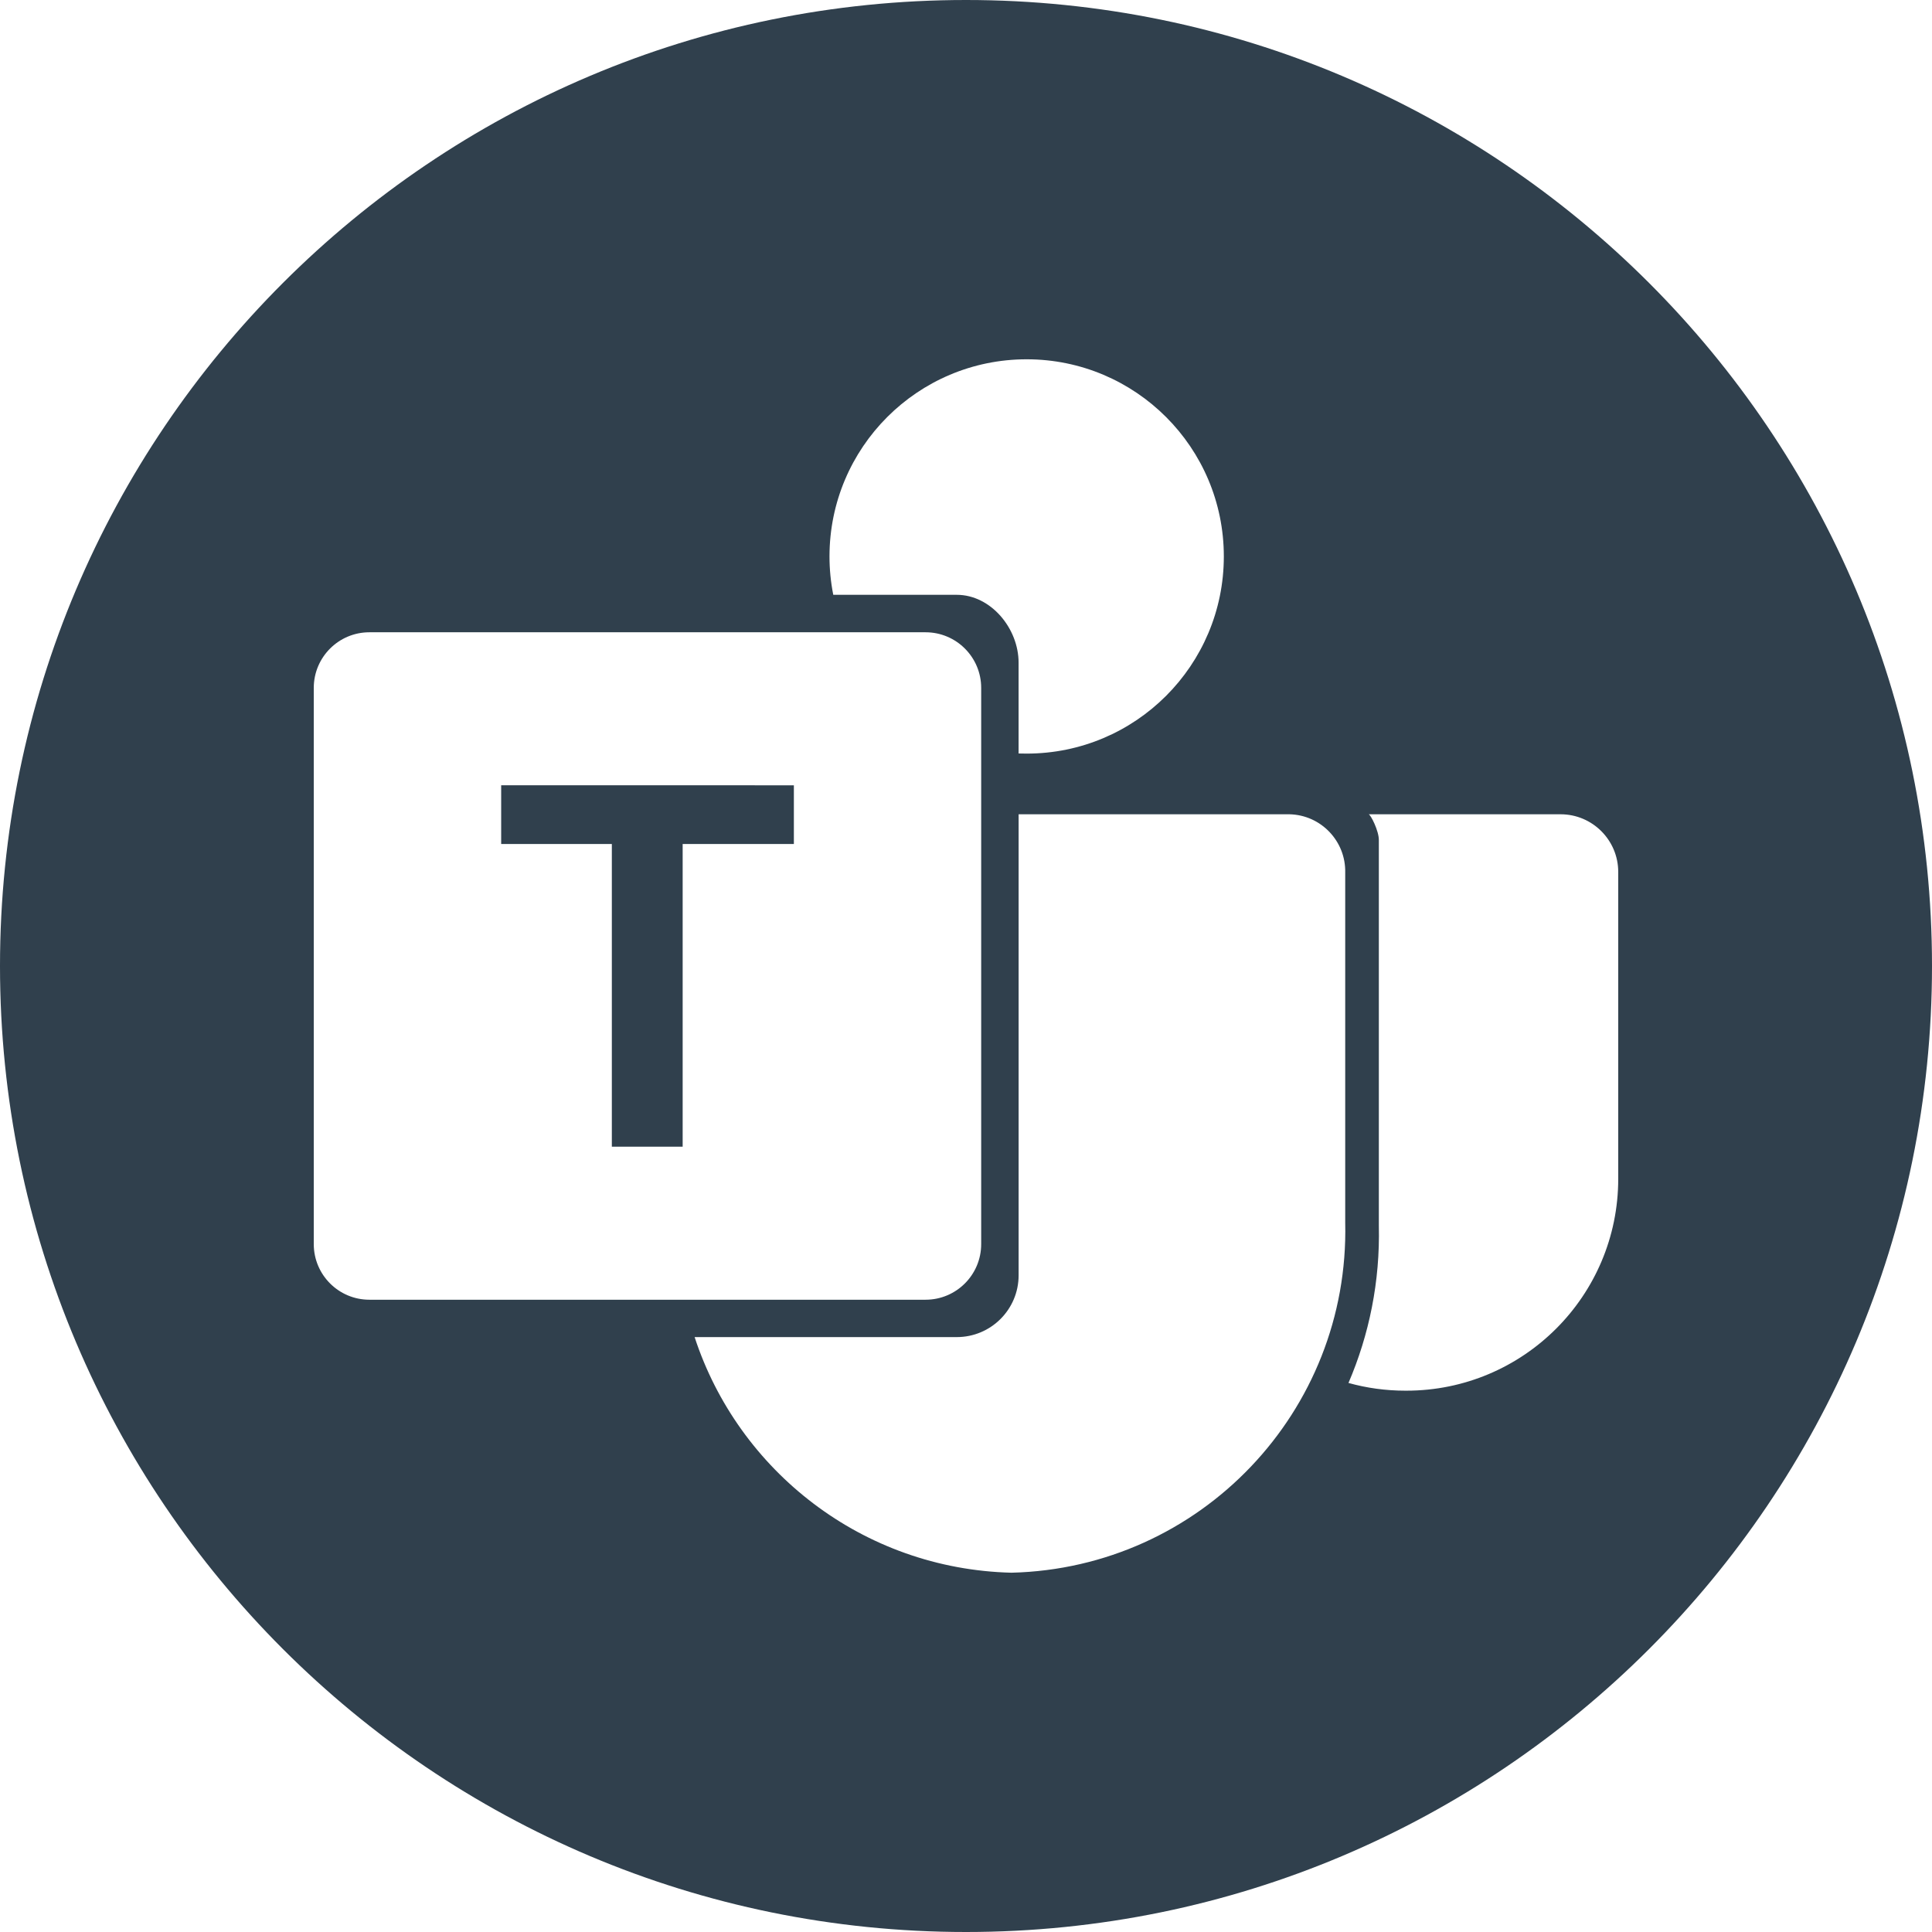
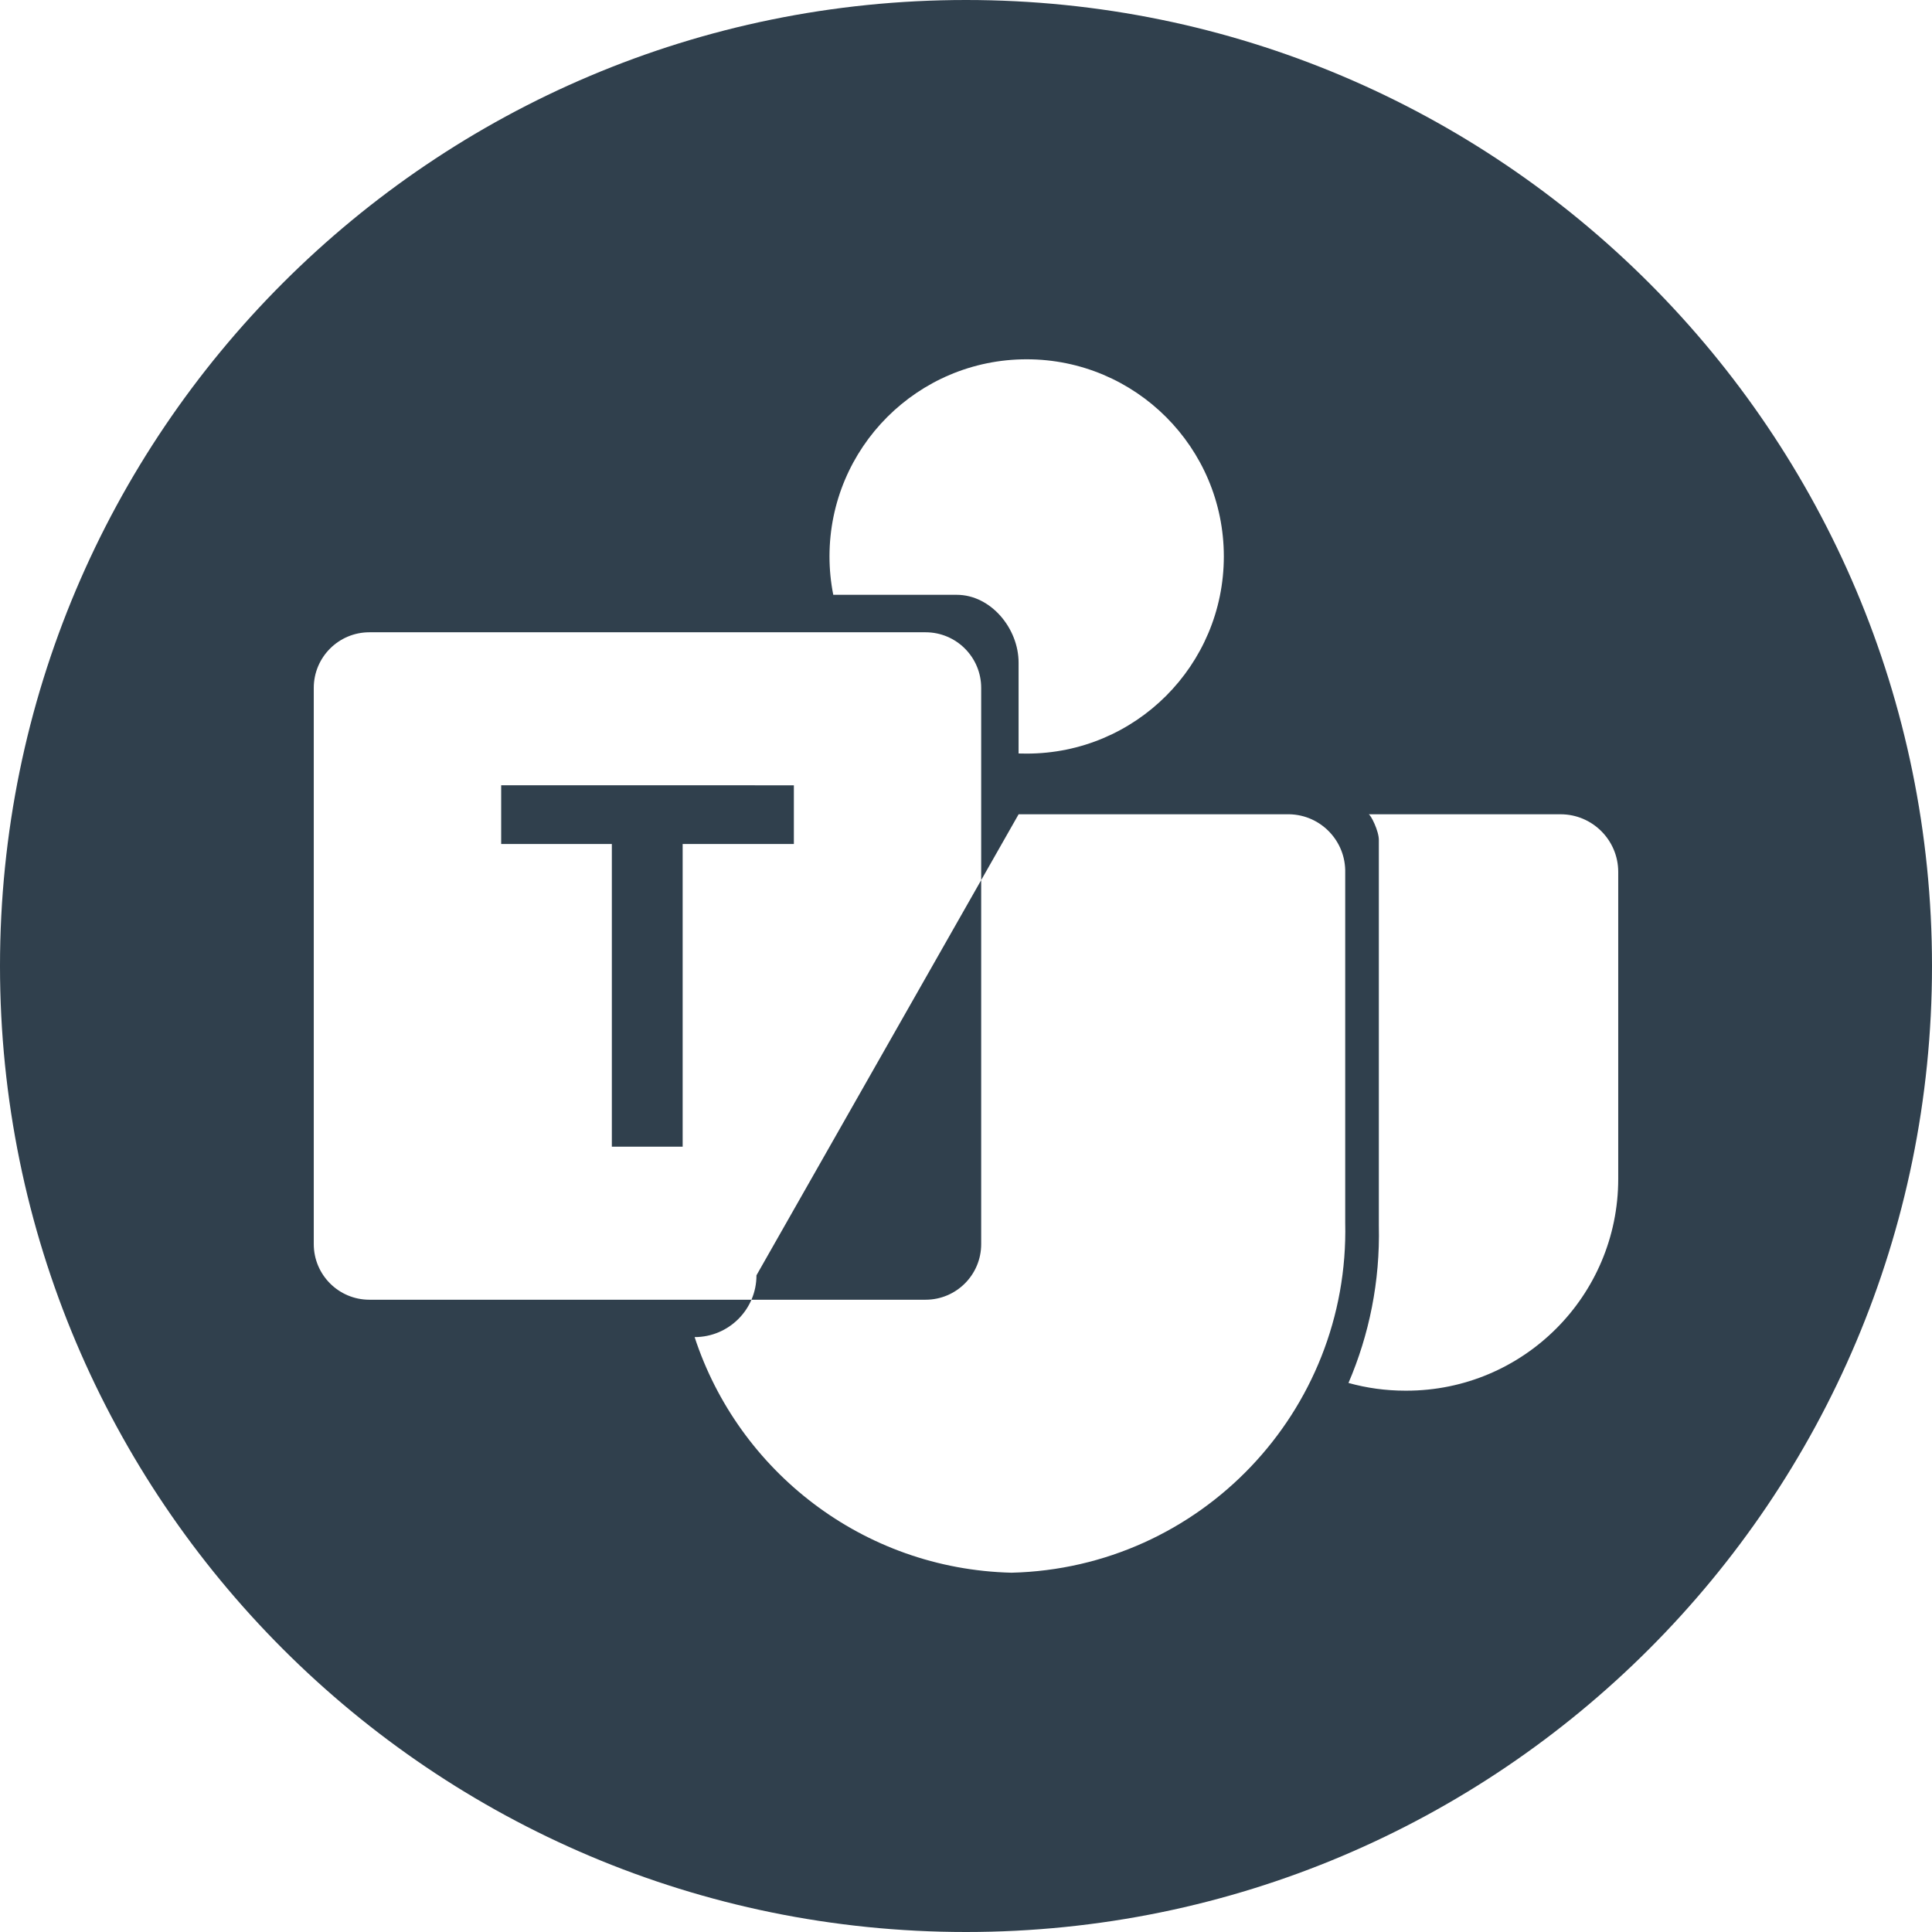
<svg xmlns="http://www.w3.org/2000/svg" xmlns:ns1="http://sodipodi.sourceforge.net/DTD/sodipodi-0.dtd" xmlns:ns2="http://www.inkscape.org/namespaces/inkscape" id="Capa_1" viewBox="0 0 64 64" version="1.1" ns1:docname="teams.svg" ns2:version="1.0.2 (e86c870879, 2021-01-15)">
  <defs id="defs6" />
  <ns1:namedview pagecolor="#ffffff" bordercolor="#666666" borderopacity="1" objecttolerance="10" gridtolerance="10" guidetolerance="10" ns2:pageopacity="0" ns2:pageshadow="2" ns2:window-width="2048" ns2:window-height="1384" id="namedview4" showgrid="false" ns2:zoom="3.5925229" ns2:cx="-3.1944023" ns2:cy="48.927808" ns2:window-x="0" ns2:window-y="28" ns2:window-maximized="0" ns2:current-layer="Capa_1" ns2:document-rotation="0" ns2:snap-intersection-paths="false" />
-   <path id="path5344" style="fill:#30404d;fill-opacity:1;stroke-width:5.4" d="M 32,0 C 14.327,0 0,14.327 0,32 0,49.673 14.327,64 32,64 49.673,64 64,49.673 64,32 64,14.327 49.673,0 32,0 Z m 2.01,11.902 c 3.607,3.4e-4 6.531,2.924 6.531,6.531 -3.4e-4,3.607 -2.924,6.531 -6.531,6.531 -0.089,5.25e-4 -0.178,-7.77e-4 -0.268,-0.004 v -3.01 c 0,-1.131 -0.917,-2.246 -2.049,-2.246 h -4.09 c -0.083,-0.419 -0.125,-0.845 -0.125,-1.271 3.4e-4,-3.607 2.924,-6.531 6.531,-6.531 z m -21.773,9.043 h 18.424 c 1.017,0 1.842,0.825 1.842,1.842 v 18.426 c 0,1.017 -0.825,1.842 -1.842,1.842 H 12.236 c -1.017,0 -1.842,-0.825 -1.842,-1.842 V 22.787 c 0,-1.017 0.825,-1.842 1.842,-1.842 z m 4.365,5.068 v 1.945 h 3.666 v 10.027 h 2.346 V 27.959 h 3.684 v -1.945 z m 17.141,0.961 h 8.977 c 1.042,0.026 1.866,0.892 1.842,1.934 V 40.504 C 44.706,46.757 39.76,51.945 33.508,52.098 28.579,51.977 24.461,48.727 23.01,44.293 h 8.684 c 1.131,0 2.049,-0.915 2.049,-2.047 z m 11.659,0 h 6.294 c 1.054,0 1.91,0.856 1.91,1.91 v 10.166 c 0,3.876 -3.142,7.018 -7.018,7.018 h -0.033 c -0.653,9e-5 -1.285,-0.089 -1.885,-0.256 0.686,-1.596 1.049,-3.361 1.006,-5.211 V 27.836 c 0.007,-0.305 -0.275,-0.861 -0.339,-0.861 z" ns1:nodetypes="sssssscccsscccscssssssscccccccccccccccssccssssscccccs" />
+   <path id="path5344" style="fill:#30404d;fill-opacity:1;stroke-width:5.4" d="M 32,0 C 14.327,0 0,14.327 0,32 0,49.673 14.327,64 32,64 49.673,64 64,49.673 64,32 64,14.327 49.673,0 32,0 Z m 2.01,11.902 c 3.607,3.4e-4 6.531,2.924 6.531,6.531 -3.4e-4,3.607 -2.924,6.531 -6.531,6.531 -0.089,5.25e-4 -0.178,-7.77e-4 -0.268,-0.004 v -3.01 c 0,-1.131 -0.917,-2.246 -2.049,-2.246 h -4.09 c -0.083,-0.419 -0.125,-0.845 -0.125,-1.271 3.4e-4,-3.607 2.924,-6.531 6.531,-6.531 z m -21.773,9.043 h 18.424 c 1.017,0 1.842,0.825 1.842,1.842 v 18.426 c 0,1.017 -0.825,1.842 -1.842,1.842 H 12.236 c -1.017,0 -1.842,-0.825 -1.842,-1.842 V 22.787 c 0,-1.017 0.825,-1.842 1.842,-1.842 z m 4.365,5.068 v 1.945 h 3.666 v 10.027 h 2.346 V 27.959 h 3.684 v -1.945 z m 17.141,0.961 h 8.977 c 1.042,0.026 1.866,0.892 1.842,1.934 V 40.504 C 44.706,46.757 39.76,51.945 33.508,52.098 28.579,51.977 24.461,48.727 23.01,44.293 c 1.131,0 2.049,-0.915 2.049,-2.047 z m 11.659,0 h 6.294 c 1.054,0 1.91,0.856 1.91,1.91 v 10.166 c 0,3.876 -3.142,7.018 -7.018,7.018 h -0.033 c -0.653,9e-5 -1.285,-0.089 -1.885,-0.256 0.686,-1.596 1.049,-3.361 1.006,-5.211 V 27.836 c 0.007,-0.305 -0.275,-0.861 -0.339,-0.861 z" ns1:nodetypes="sssssscccsscccscssssssscccccccccccccccssccssssscccccs" />
</svg>